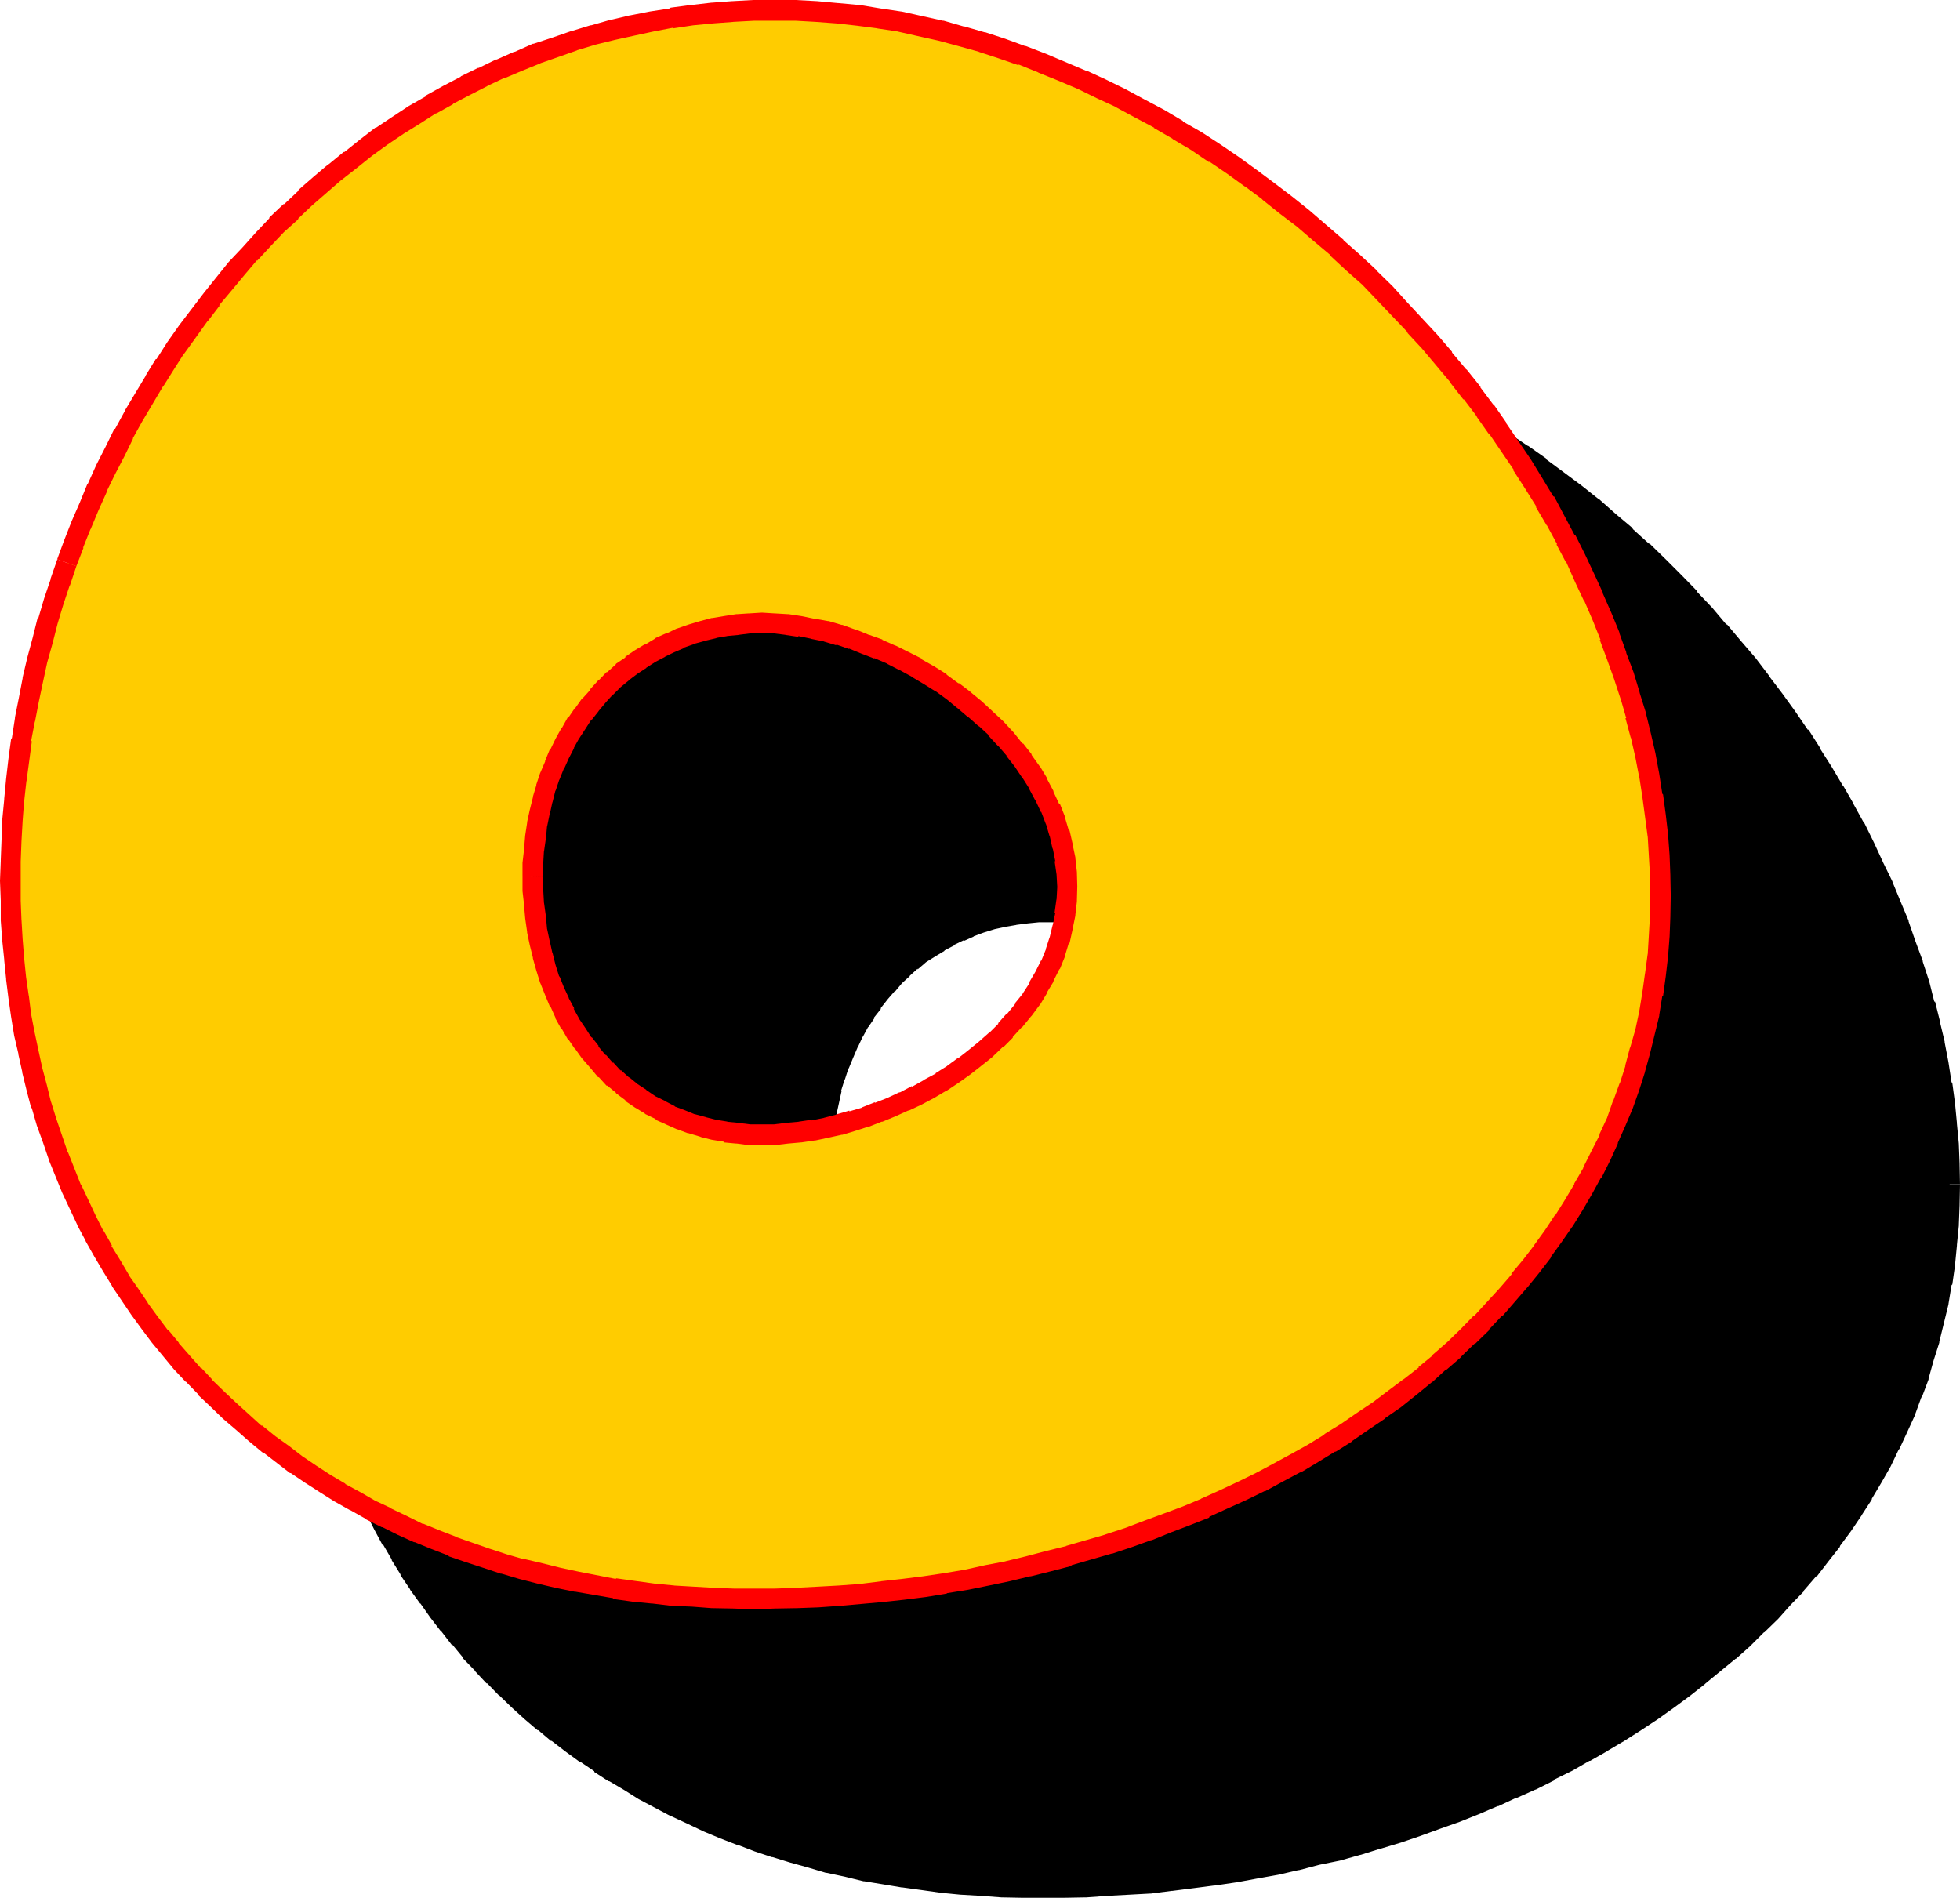
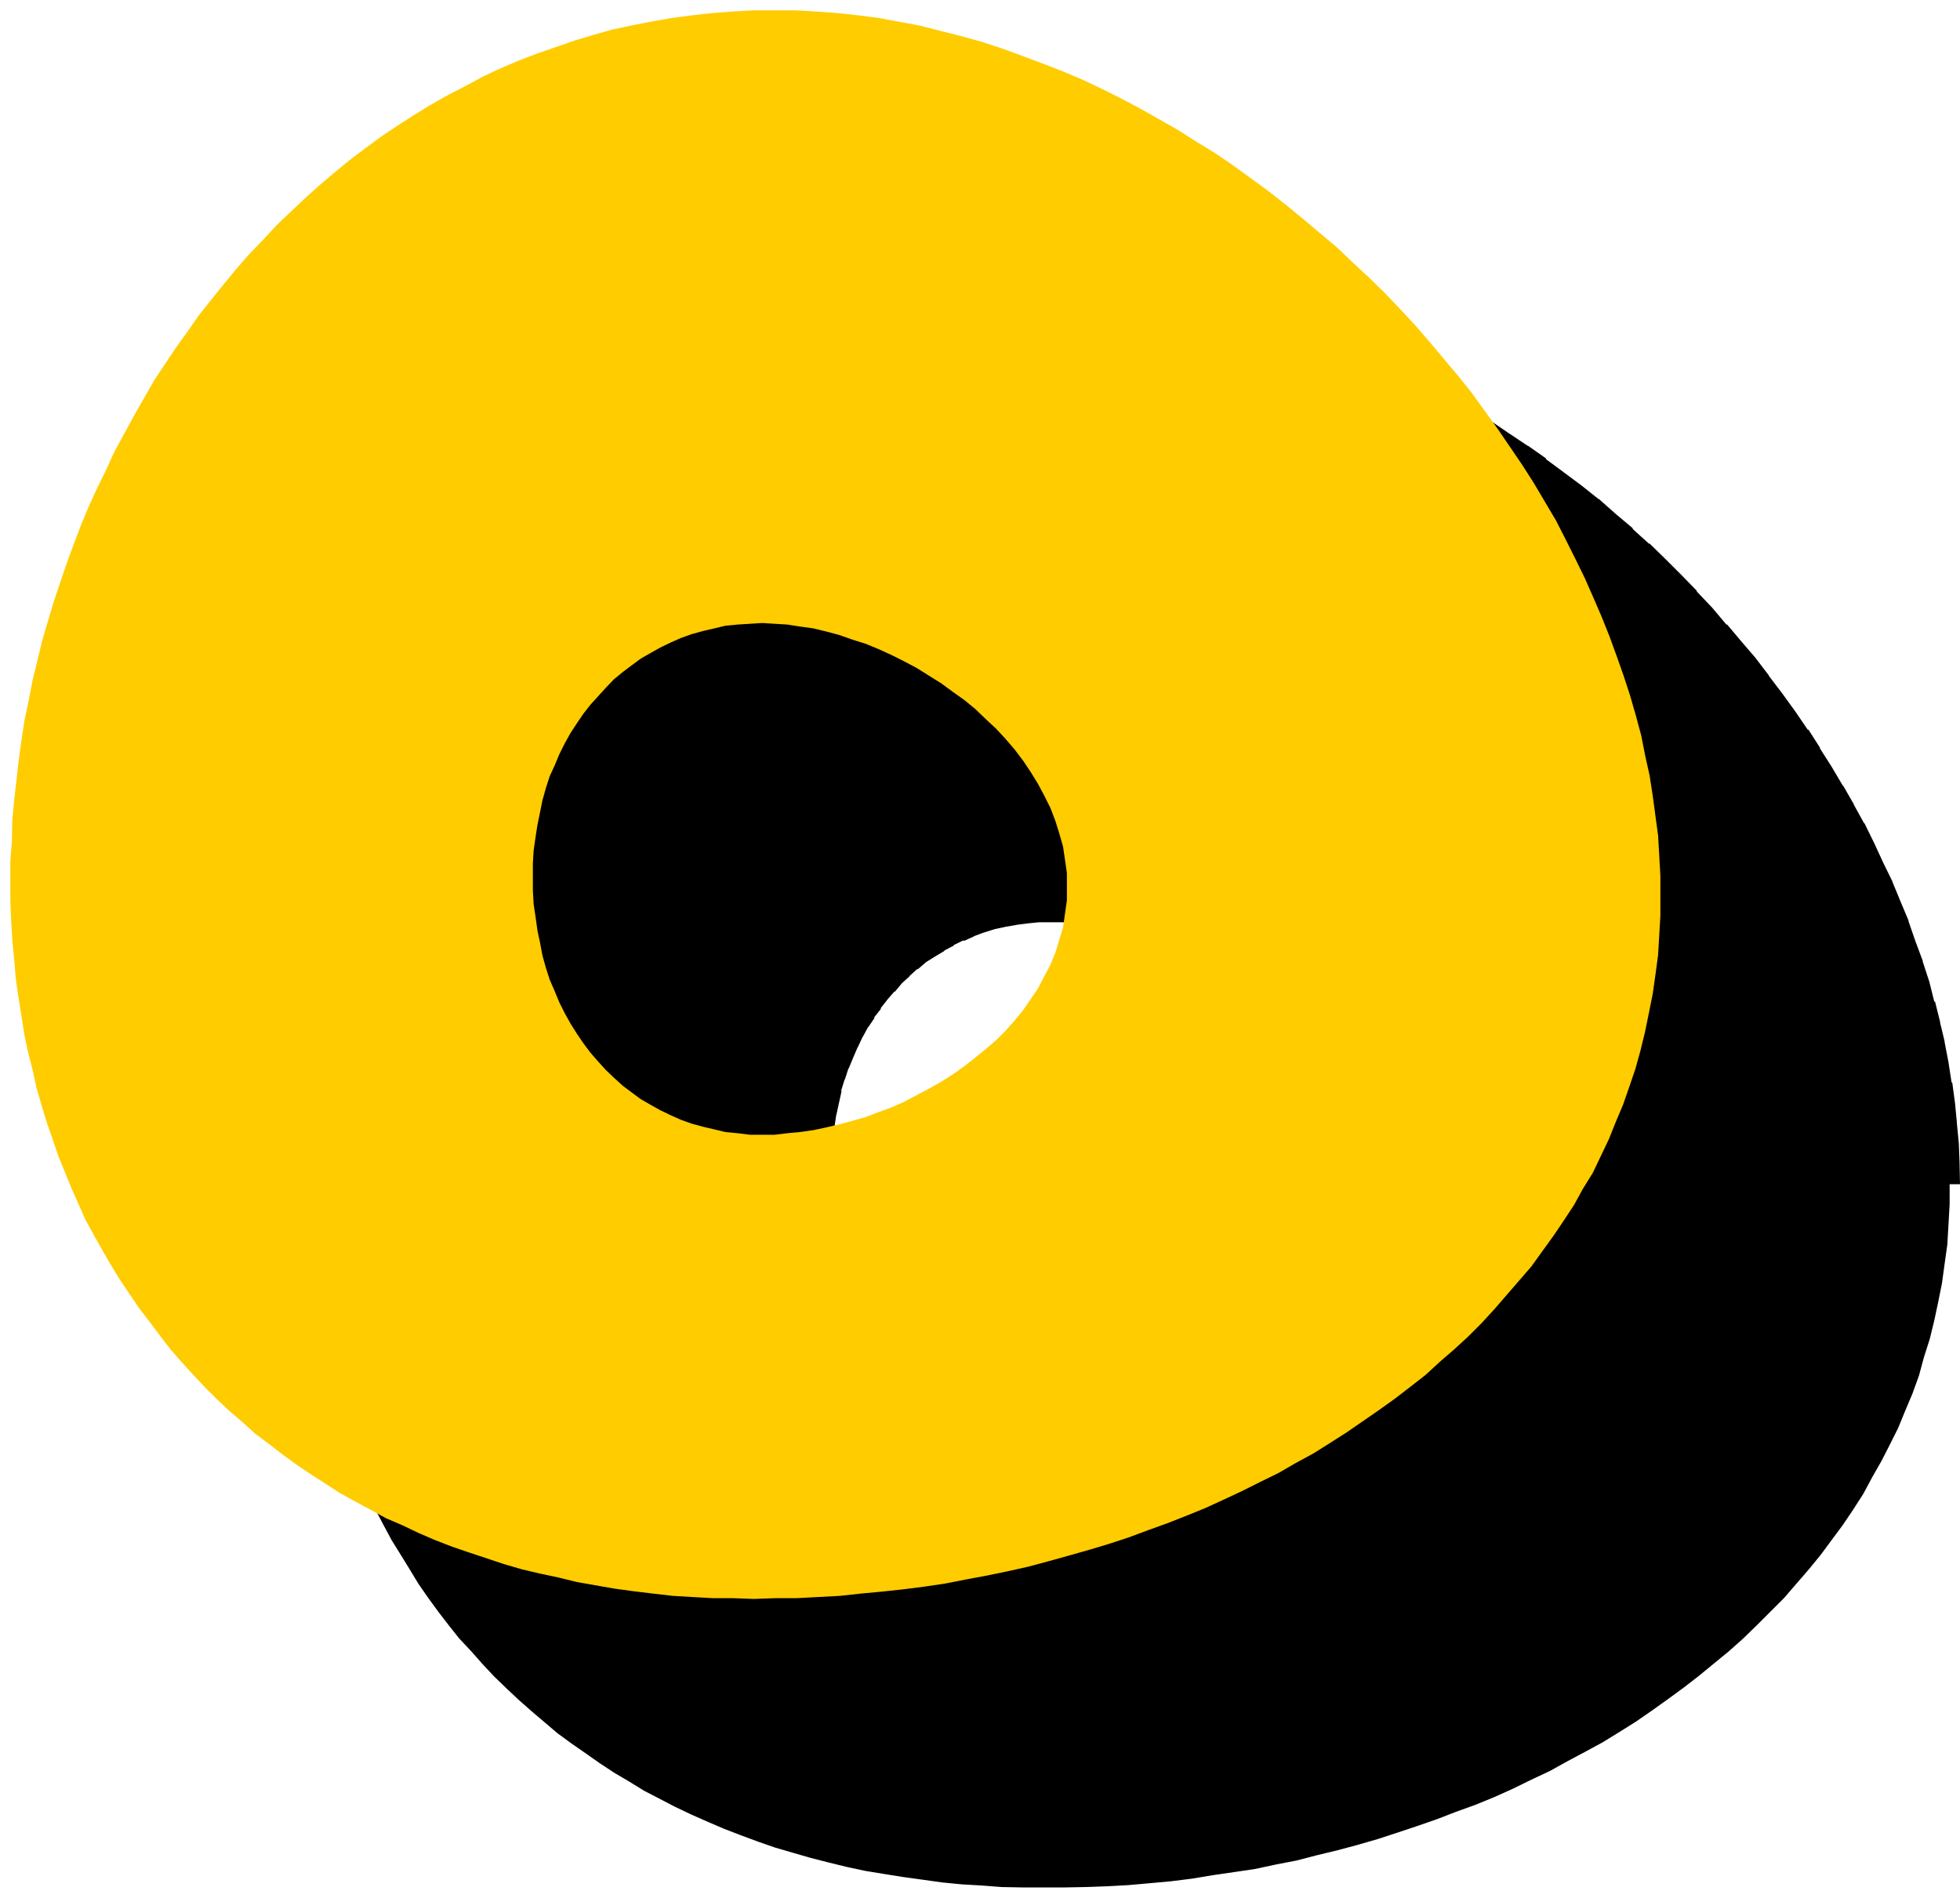
<svg xmlns="http://www.w3.org/2000/svg" xmlns:ns1="http://sodipodi.sourceforge.net/DTD/sodipodi-0.dtd" xmlns:ns2="http://www.inkscape.org/namespaces/inkscape" version="1.0" width="129.769mm" height="125.654mm" id="svg9" ns1:docname="Loony Normal O 1.wmf">
  <ns1:namedview id="namedview9" pagecolor="#ffffff" bordercolor="#000000" borderopacity="0.25" ns2:showpageshadow="2" ns2:pageopacity="0.0" ns2:pagecheckerboard="0" ns2:deskcolor="#d1d1d1" ns2:document-units="mm" />
  <defs id="defs1">
    <pattern id="WMFhbasepattern" patternUnits="userSpaceOnUse" width="6" height="6" x="0" y="0" />
  </defs>
  <path style="fill:#000000;fill-opacity:1;fill-rule:evenodd;stroke:none" d="m 487.872,296.352 v 4.992 l -0.288,5.088 -0.288,4.992 -0.672,4.8 -0.672,4.896 -0.96,4.8 -0.96,4.512 -1.152,4.704 -1.44,4.512 -1.248,4.608 -1.632,4.512 -1.824,4.32 -1.728,4.224 -2.112,4.224 -2.112,4.128 -2.304,4.032 -2.208,4.128 -2.592,4.032 -2.592,3.84 -2.784,3.744 -2.688,3.648 -3.072,3.744 -3.072,3.552 -3.072,3.552 -3.456,3.456 -3.36,3.36 -3.36,3.264 -3.552,3.168 -3.744,3.072 -3.744,3.072 -3.84,2.976 -3.936,2.88 -4.032,2.88 -4.032,2.784 -4.128,2.592 -4.224,2.592 -4.416,2.4 -4.512,2.4 -4.32,2.4 -4.512,2.112 -4.704,2.304 -4.704,2.112 -4.704,1.92 -4.8,1.728 -4.704,1.824 -4.992,1.728 -4.896,1.632 -4.992,1.632 -4.992,1.44 -4.992,1.344 -5.184,1.248 -5.184,1.344 -4.992,0.96 -5.376,1.152 -5.184,0.768 -5.28,0.768 -5.184,0.864 -5.376,0.672 -5.28,0.48 -5.376,0.48 -5.28,0.288 -5.376,0.192 -5.28,0.096 h -5.568 -4.992 l -5.184,-0.096 -4.992,-0.384 -4.992,-0.288 -4.896,-0.48 -4.8,-0.672 -4.896,-0.672 -4.8,-0.768 -4.704,-0.768 -4.512,-0.96 -4.704,-1.152 -4.512,-1.152 -4.32,-1.248 -4.608,-1.344 -4.128,-1.44 -4.416,-1.632 -4.224,-1.632 -4.032,-1.728 -4.128,-1.824 -4.032,-1.92 -7.776,-4.032 -3.744,-2.304 -3.744,-2.208 -3.648,-2.4 -3.552,-2.496 -3.456,-2.4 -3.552,-2.592 -3.264,-2.784 -3.168,-2.688 -3.264,-2.88 -3.168,-2.976 -2.976,-2.88 -2.88,-3.072 -2.88,-3.264 -2.976,-3.168 -2.592,-3.264 -2.592,-3.36 -2.592,-3.552 -2.4,-3.456 -2.208,-3.648 -2.304,-3.744 -2.208,-3.552 -2.112,-3.936 -2.016,-3.84 -1.92,-3.84 -1.728,-4.128 -1.632,-4.032 -1.632,-4.128 -1.632,-4.224 -1.248,-4.224 -1.44,-4.32 -1.152,-4.416 -1.152,-4.32 -0.96,-4.512 -0.96,-4.608 -0.864,-4.512 -0.576,-4.608 -0.672,-4.704 -0.48,-4.896 -0.288,-4.704 -0.384,-4.8 -0.096,-4.992 v -4.992 -5.088 l 0.096,-4.992 0.384,-5.184 0.288,-4.992 0.48,-4.992 0.672,-4.992 0.768,-4.992 0.864,-5.088 0.96,-4.992 0.96,-4.992 2.4,-9.888 1.44,-4.8 1.344,-4.896 1.536,-4.8 1.824,-4.896 1.632,-4.608 1.92,-4.896 1.92,-4.512 2.112,-4.704 2.112,-4.704 2.304,-4.32 2.208,-4.512 2.4,-4.512 2.592,-4.416 2.592,-4.32 2.784,-4.224 2.688,-4.032 2.976,-4.224 2.88,-4.032 3.072,-3.84 3.072,-3.936 3.264,-3.84 3.168,-3.744 3.456,-3.552 3.36,-3.552 3.552,-3.552 3.552,-3.36 3.744,-3.264 3.744,-3.264 3.84,-3.072 3.84,-2.88 4.032,-2.88 4.128,-2.784 4.032,-2.592 4.128,-2.592 4.224,-2.4 4.416,-2.304 4.32,-2.208 4.512,-2.112 4.512,-1.92 4.512,-1.824 4.704,-1.632 4.704,-1.536 4.704,-1.536 4.8,-1.248 4.896,-1.152 4.992,-0.96 4.896,-0.768 5.088,-0.672 5.088,-0.672 5.088,-0.288 5.184,-0.384 h 5.376 5.184 l 5.28,0.384 5.184,0.48 5.184,0.48 5.184,0.672 5.184,0.96 5.184,0.96 5.184,1.248 5.088,1.344 5.088,1.44 5.088,1.632 5.088,1.728 4.992,1.92 4.992,2.016 4.8,2.112 4.896,2.4 4.8,2.208 4.896,2.592 4.8,2.592 4.704,2.784 4.704,2.88 4.512,3.072 4.704,2.88 4.32,3.264 4.608,3.264 4.32,3.36 4.416,3.552 4.128,3.552 4.032,3.552 4.224,3.936 3.936,3.648 4.032,4.032 3.84,3.936 3.744,4.032 3.648,4.224 3.552,4.128 3.456,4.224 3.36,4.416 3.456,4.32 3.168,4.512 3.072,4.512 3.072,4.512 2.784,4.704 2.88,4.512 2.592,4.704 2.592,4.896 2.4,4.704 2.4,4.8 2.112,4.896 2.112,4.8 1.92,4.896 1.824,4.992 1.728,4.992 1.632,4.8 1.344,5.088 1.44,4.992 0.96,4.992 1.152,4.992 0.768,4.992 0.672,5.088 0.672,4.992 0.288,4.992 0.288,4.992 z m -282.24,-4.704 0.096,3.456 0.192,3.36 0.288,3.36 0.48,3.264 0.672,3.264 0.672,3.072 0.96,3.072 0.96,2.88 1.152,2.88 1.248,2.976 1.344,2.592 1.44,2.592 1.44,2.496 1.824,2.496 1.536,2.208 2.016,2.304 1.92,2.112 2.112,1.92 2.112,1.92 2.208,1.824 2.304,1.536 2.4,1.536 2.592,1.44 2.4,1.152 2.784,1.056 2.592,0.96 2.88,0.864 2.784,0.672 2.88,0.576 2.88,0.384 3.072,0.288 h 3.072 3.072 l 3.264,-0.288 3.264,-0.384 3.168,-0.48 3.264,-0.576 3.36,-0.864 3.264,-0.768 3.264,-0.96 3.168,-1.152 3.264,-1.344 3.264,-1.44 3.168,-1.632 3.072,-1.44 3.072,-1.92 2.88,-1.728 2.784,-2.016 2.784,-2.112 2.688,-2.208 2.496,-2.304 2.4,-2.4 2.208,-2.4 2.112,-2.784 2.112,-2.592 1.824,-2.88 1.632,-2.784 1.44,-3.072 1.248,-3.072 0.96,-3.072 0.864,-3.168 0.576,-3.264 0.384,-3.36 0.096,-3.552 -0.096,-3.264 -0.384,-3.36 -0.576,-3.456 -0.864,-3.168 -0.96,-3.264 -1.248,-3.072 -1.44,-3.264 -1.632,-2.88 -1.824,-2.88 -2.112,-2.976 -2.112,-2.688 -2.208,-2.592 -2.4,-2.784 -2.496,-2.4 -2.688,-2.4 -2.784,-2.304 -2.784,-2.112 -2.88,-2.112 -3.072,-1.92 -3.072,-1.728 -3.168,-1.824 -3.264,-1.632 -3.264,-1.44 -3.168,-1.248 -3.264,-1.152 -3.264,-1.152 -3.36,-0.768 -3.264,-0.864 -3.168,-0.48 -3.264,-0.48 -3.264,-0.096 -3.072,-0.192 -3.072,0.192 -3.072,0.096 -2.88,0.48 -2.88,0.48 -2.784,0.672 -2.88,0.768 -2.592,1.056 -2.784,1.056 -2.4,1.344 -2.592,1.248 -2.4,1.632 -2.304,1.44 -2.208,1.824 -2.112,1.92 -2.112,1.92 -1.92,2.112 -2.016,2.112 -1.536,2.4 -1.824,2.304 -1.44,2.592 -1.44,2.4 -1.344,2.784 -1.248,2.688 -1.152,2.784 -0.96,2.88 -0.96,3.072 -0.672,3.072 -0.672,3.072 -0.48,3.264 -0.288,3.168 -0.192,3.264 z" id="path1" />
  <path style="fill:#000000;fill-opacity:1;fill-rule:evenodd;stroke:none" d="m 203.136,291.648 v 3.552 l 0.192,3.456 v 0.096 l 0.48,3.456 0.288,3.264 0.192,0.096 0.672,3.264 0.672,3.264 v 0.096 l 0.96,3.072 0.96,2.88 v 0.192 l 1.152,2.88 1.248,2.976 v 0.096 l 1.44,2.592 v 0.192 l 1.44,2.592 v 0.192 l 1.632,2.4 v 0.192 l 1.824,2.4 v 0.192 l 1.728,2.208 0.192,0.192 1.728,2.112 v 0.096 l 2.016,2.112 h 0.096 l 2.112,2.112 2.304,1.824 v 0.096 l 2.208,1.824 0.192,0.192 2.304,1.536 h 0.096 l 2.496,1.536 v 0.096 l 2.496,1.44 h 0.192 l 2.592,1.152 0.192,0.192 2.592,1.152 2.688,0.96 h 0.192 l 2.784,0.768 0.096,0.192 2.976,0.672 2.88,0.48 0.192,0.096 2.88,0.384 h 0.192 l 3.072,0.288 h 0.096 3.072 3.264 0.192 l 3.072,-0.288 h 0.096 l 3.264,-0.384 3.264,-0.48 h 0.096 l 3.264,-0.576 h 0.192 l 3.168,-0.864 h 0.192 l 3.264,-0.96 h 0.096 l 3.264,-0.96 3.264,-1.152 0.096,-0.192 3.264,-1.248 h 0.192 l 3.168,-1.344 v -0.096 l 3.264,-1.44 v -0.192 l 3.072,-1.632 3.072,-1.728 h 0.192 l 2.88,-2.016 h 0.192 l 2.688,-1.92 0.192,-0.096 2.784,-2.112 2.688,-2.112 v -0.192 l 2.592,-2.304 v -0.096 l 2.4,-2.4 h 0.192 l 2.304,-2.592 0.096,-0.192 2.112,-2.592 1.92,-2.784 0.192,-0.096 1.824,-2.784 0.096,-0.192 1.44,-2.88 H 336 l 1.44,-2.88 v -0.384 l 1.344,-3.072 0.096,-0.096 1.056,-3.072 v -0.192 l 0.96,-3.264 V 304.8 l 0.48,-3.264 v -0.192 l 0.48,-3.36 v -0.288 l 0.096,-3.456 v -0.096 l -0.096,-3.456 v -0.096 l -0.48,-3.456 v -0.096 l -0.48,-3.456 v -0.096 l -0.96,-3.264 v -0.192 l -1.056,-3.168 -0.096,-0.192 -1.344,-3.072 v -0.192 l -1.44,-3.072 -0.192,-0.096 -1.44,-3.072 h -0.096 l -1.824,-2.976 v -0.096 l -2.112,-2.976 -2.112,-2.688 -0.096,-0.192 -2.304,-2.784 -2.4,-2.592 -0.192,-0.096 -2.4,-2.496 -0.192,-0.096 -2.688,-2.304 v -0.096 l -2.784,-2.304 -2.88,-2.304 -2.976,-2.016 h -0.096 l -3.072,-2.112 h -0.192 l -3.072,-1.824 -3.072,-1.728 h -0.192 l -3.072,-1.632 h -0.096 l -3.264,-1.44 -0.192,-0.192 -3.168,-1.152 -3.456,-1.248 -3.168,-1.152 h -0.192 l -3.36,-0.96 h -0.192 l -3.264,-0.672 -3.168,-0.48 -0.192,-0.192 -3.072,-0.48 h -0.288 l -3.072,-0.096 h -0.192 l -3.264,-0.192 -3.072,0.192 h -0.096 l -3.072,0.096 h -0.192 l -2.88,0.48 h -0.192 l -2.88,0.48 h -0.192 l -2.784,0.864 h -0.096 l -2.784,0.768 h -0.192 l -2.592,0.96 h -0.288 l -2.592,1.344 -2.592,1.248 h -0.192 l -2.496,1.44 -2.496,1.536 h -0.096 l -2.304,1.536 v 0.192 l -2.304,1.632 -0.096,0.192 -2.304,1.92 -2.112,1.92 -0.096,0.192 -2.016,2.112 v 0.096 l -1.728,2.112 -0.192,0.192 -1.728,2.208 -1.824,2.496 -1.632,2.592 v 0.096 l -1.44,2.592 -1.44,2.784 v 0.192 l -1.248,2.688 -1.152,2.784 v 0.096 l -0.96,2.976 v 0.096 l -0.96,2.976 v 0.096 l -0.672,3.072 v 0.192 l -0.672,3.072 -0.192,0.192 -0.288,3.072 v 0.096 l -0.48,3.264 v 0.192 l -0.192,3.168 v 0.192 l 5.184,0.192 0.192,-3.264 v 0.192 l 0.288,-3.264 0.48,-3.264 v 0.192 l 0.672,-3.072 0.672,-3.072 -0.192,0.192 0.96,-3.072 v 0.192 l 0.96,-2.976 v 0.192 l 1.152,-2.784 1.152,-2.688 v 0.096 l 1.248,-2.688 v 0.096 l 1.344,-2.496 v 0.096 l 1.632,-2.4 h -0.192 l 1.824,-2.304 h -0.192 l 1.728,-2.208 -0.096,0.096 1.92,-2.208 v 0.192 l 1.92,-2.304 -0.192,0.192 2.112,-1.92 h -0.096 l 2.016,-1.824 v 0.192 l 2.112,-1.824 2.304,-1.44 2.4,-1.44 h -0.192 l 2.592,-1.344 h -0.288 l 2.592,-1.248 v 0.192 l 2.592,-1.152 h -0.192 l 2.592,-0.96 2.784,-0.864 2.688,-0.576 h -0.096 l 2.88,-0.48 h -0.192 l 2.976,-0.384 2.88,-0.288 h -0.192 3.072 3.072 -0.096 l 3.168,0.288 h -0.096 l 3.168,0.48 -0.192,-0.096 3.264,0.576 3.264,0.672 h -0.192 l 3.36,0.96 -0.096,-0.192 3.168,1.152 -0.096,-0.096 3.36,1.248 h -0.192 l 3.264,1.248 v -0.096 l 3.264,1.44 h -0.192 l 3.264,1.632 3.072,1.728 3.072,1.824 -0.192,-0.192 3.072,2.112 -0.192,-0.192 3.072,2.112 -0.096,-0.096 2.88,2.208 -0.192,-0.192 2.784,2.496 v -0.192 l 2.592,2.4 v -0.096 l 2.4,2.4 2.4,2.592 h -0.096 l 2.4,2.688 -0.192,-0.096 2.112,2.688 -0.192,-0.096 2.112,2.88 -0.096,-0.192 1.728,2.88 v -0.096 l 1.632,3.072 -0.192,-0.192 1.632,3.072 h -0.192 l 1.344,3.072 V 278.4 l 0.96,3.264 v -0.192 l 0.768,3.264 v -0.192 l 0.48,3.264 0.384,3.36 v -0.288 l 0.096,3.36 v -0.096 l -0.096,3.36 v -0.192 l -0.384,3.456 v -0.192 l -0.48,3.264 v -0.192 l -0.768,3.264 v -0.192 l -0.96,3.264 v -0.192 l -1.344,3.072 0.192,-0.288 -1.632,3.072 0.192,-0.192 -1.632,2.88 v -0.192 l -1.728,2.976 0.096,-0.384 -1.92,2.784 -2.112,2.592 0.192,-0.192 -2.304,2.496 -2.4,2.4 -2.4,2.208 0.096,-0.096 -2.688,2.112 h 0.192 l -2.784,2.016 -2.784,2.016 -2.88,1.728 h 0.192 l -3.072,1.824 -3.072,1.632 v -0.192 l -3.072,1.632 0.096,-0.192 -3.168,1.44 h 0.096 l -3.36,1.344 0.192,-0.192 -3.264,1.248 -3.264,0.96 h 0.192 l -3.36,0.864 h 0.096 l -3.168,0.768 -3.264,0.672 0.192,-0.192 -3.264,0.672 -3.072,0.288 -3.168,0.192 h 0.096 -3.072 -3.072 0.192 l -2.88,-0.192 -2.976,-0.48 0.192,0.192 -2.88,-0.672 h 0.096 l -2.88,-0.576 h 0.192 l -2.784,-0.864 0.192,0.192 -2.784,-1.152 h 0.192 l -2.784,-0.96 h 0.192 l -2.592,-1.152 h 0.288 l -2.592,-1.44 0.192,0.192 -2.4,-1.632 v 0.192 l -2.304,-1.632 h 0.192 l -2.304,-1.824 v 0.192 l -2.016,-1.92 0.096,0.096 -2.112,-2.016 0.192,0.096 -1.92,-2.112 v 0.192 l -1.92,-2.304 0.096,0.192 -1.728,-2.208 h 0.192 l -1.824,-2.496 0.192,0.192 -1.632,-2.592 v 0.192 l -1.344,-2.592 -1.248,-2.784 v 0.192 l -1.152,-2.784 -1.152,-2.88 v 0.288 l -0.96,-3.072 v 0.192 l -0.96,-3.072 0.192,0.192 -0.672,-3.264 v 0.192 l -0.672,-3.264 v 0.192 l -0.48,-3.264 -0.288,-3.36 v 0.288 l -0.192,-3.36 -0.096,-3.456 z" id="path2" />
-   <path style="fill:#000000;fill-opacity:1;fill-rule:evenodd;stroke:none" d="m 203.136,288.288 v 3.36 h 5.088 l 0.096,-3.168 z" id="path3" />
-   <path style="fill:#000000;fill-opacity:1;fill-rule:evenodd;stroke:none" d="m 485.28,296.352 v 4.992 -0.096 l -0.288,5.184 v -0.192 l -0.288,4.992 v -0.192 l -0.672,4.896 -0.672,4.8 v -0.096 l -0.768,4.8 v -0.096 l -1.152,4.608 v -0.096 l -1.152,4.608 h 0.192 l -1.44,4.608 -1.344,4.512 v -0.192 l -1.536,4.416 -1.632,4.32 v -0.192 l -1.92,4.416 -2.016,4.224 0.192,-0.192 -2.304,4.224 -2.208,4.032 h 0.192 l -2.496,3.84 -2.4,4.032 v -0.192 l -2.592,3.936 -2.784,3.744 -2.688,3.648 v -0.096 l -2.88,3.648 -2.976,3.552 v -0.096 l -3.168,3.552 -3.264,3.36 -3.36,3.36 0.096,-0.096 -3.552,3.36 V 408 l -3.552,3.264 h 0.192 l -3.744,3.072 -3.744,3.072 -3.648,2.88 -4.032,2.976 0.096,-0.192 -4.032,2.88 -4.032,2.784 v -0.192 l -4.224,2.784 -4.128,2.592 0.096,-0.192 -4.32,2.592 -4.416,2.304 -4.512,2.4 0.192,-0.192 -4.512,2.304 -4.704,2.112 h 0.192 l -4.704,2.112 -4.704,1.92 h 0.192 l -4.896,1.92 -4.8,1.728 0.096,-0.096 -4.992,1.728 -4.8,1.632 -4.992,1.632 h 0.096 l -4.992,1.44 v -0.192 l -4.992,1.536 -5.184,1.248 h 0.192 l -5.184,1.152 -4.992,1.152 -5.376,0.96 h 0.192 l -5.376,0.96 v -0.192 l -5.184,0.768 -5.088,0.864 -5.376,0.672 -5.376,0.48 h 0.192 l -5.28,0.48 -5.376,0.288 -5.376,0.192 -5.28,0.096 h 0.192 -5.568 -4.992 l -4.992,-0.096 -4.992,-0.384 -4.992,-0.288 h 0.096 l -4.992,-0.48 h 0.192 l -4.896,-0.48 -4.8,-0.672 h 0.096 l -4.8,-0.768 -4.704,-0.864 h 0.192 l -4.704,-1.056 -4.512,-0.96 -4.512,-1.152 h 0.096 l -4.512,-1.344 -4.32,-1.248 h 0.192 l -4.416,-1.44 -4.32,-1.632 0.096,0.096 -4.128,-1.728 -4.128,-1.632 -4.032,-1.728 -4.032,-2.016 h 0.192 l -7.776,-4.032 -3.744,-2.208 -3.648,-2.112 h 0.096 l -3.648,-2.4 -3.552,-2.496 0.096,0.192 -3.552,-2.592 -3.36,-2.592 -3.264,-2.592 -3.168,-2.688 -3.264,-2.784 -3.072,-2.88 -2.88,-2.976 -2.976,-3.072 -2.688,-3.168 v 0.096 l -2.88,-3.168 h 0.096 l -2.688,-3.264 -2.592,-3.36 v 0.096 l -2.496,-3.552 -2.4,-3.552 0.192,0.192 -2.4,-3.744 v 0.192 l -2.304,-3.744 v 0.192 l -2.112,-3.744 -2.112,-3.84 v 0.192 l -1.92,-3.936 -1.92,-3.84 -1.824,-3.936 h 0.192 l -1.824,-4.032 -1.536,-4.128 0.096,0.096 -1.632,-4.224 v 0.192 l -1.248,-4.32 -1.44,-4.224 h 0.192 l -1.344,-4.416 -0.96,-4.32 -1.152,-4.32 -0.96,-4.608 -0.672,-4.512 -0.576,-4.704 v 0.192 l -0.672,-4.704 -0.48,-4.608 -0.288,-4.704 -0.384,-4.992 v 0.096 l -0.192,-4.8 -0.096,-4.992 0.096,-5.088 v 0.192 l 0.192,-4.992 0.384,-5.184 v 0.192 l 0.288,-5.184 v 0.096 l 0.48,-5.088 v 0.096 l 0.672,-4.992 0.576,-4.992 0.864,-4.992 v 0.096 l 0.96,-4.992 0.96,-4.992 v 0.192 l 2.4,-9.888 1.44,-4.8 1.344,-4.896 1.632,-4.8 v 0.096 l 1.728,-4.8 -6.624,3.072 v 0.096 l -1.632,4.896 -1.248,4.8 -1.44,5.088 -2.4,9.792 v 0.192 l -1.152,4.992 -0.96,4.896 v 0.096 l -0.864,5.088 v 0.096 l -0.768,4.992 -0.672,5.088 -0.48,5.088 -0.288,5.088 v 0.096 l -0.384,4.992 -0.096,5.088 v 0.096 5.088 4.992 0.096 l 0.096,4.896 v 0.192 l 0.384,4.8 0.288,4.896 0.48,4.608 v 0.192 l 0.672,4.704 0.672,4.704 h 0.096 l 0.864,4.704 L 76.8,336 v 0.096 l 1.152,4.416 v 0.096 l 0.96,4.416 v 0.192 l 1.248,4.32 1.536,4.416 1.248,4.128 v 0.192 l 1.44,4.032 0.192,0.192 1.632,4.128 1.536,4.128 h 0.192 l 1.824,4.032 1.92,4.032 1.92,3.84 2.112,3.936 h 0.192 l 2.112,3.648 v 0.192 l 2.208,3.552 v 0.192 l 2.4,3.552 v 0.096 l 2.496,3.456 h 0.096 l 2.496,3.552 2.592,3.36 h 0.096 l 2.592,3.36 h 0.192 l 2.688,3.264 v 0.192 l 2.976,3.072 v 0.096 l 2.88,3.072 h 0.192 l 2.88,2.976 0.192,0.096 3.072,2.976 3.168,2.88 3.264,2.784 h 0.192 l 3.168,2.688 h 0.192 l 3.36,2.592 3.552,2.592 h 0.192 l 3.552,2.4 v 0.192 l 3.552,2.304 h 0.192 l 3.744,2.208 3.648,2.304 0.192,0.096 7.776,4.128 h 0.096 l 4.128,1.92 4.032,1.92 4.128,1.728 4.224,1.632 h 0.192 l 4.224,1.632 4.32,1.44 h 0.192 l 4.32,1.344 4.512,1.248 4.512,1.344 h 0.192 l 4.512,0.96 4.704,1.152 h 0.192 l 4.704,0.768 4.608,0.768 h 0.192 l 4.896,0.672 4.8,0.672 4.896,0.48 h 0.096 l 4.992,0.288 5.088,0.384 h 0.096 l 4.992,0.096 h 0.192 4.992 5.568 l 5.28,-0.096 h 0.192 l 5.28,-0.384 5.376,-0.288 5.28,-0.288 H 288 l 5.184,-0.672 h 0.192 l 5.28,-0.672 5.184,-0.672 h 0.192 l 5.184,-0.768 h 0.096 l 5.184,-0.96 5.376,-0.96 4.992,-1.152 h 0.192 l 5.088,-1.344 5.184,-1.056 5.088,-1.44 h 0.096 l 4.896,-1.536 h 0.096 l 5.088,-1.536 4.8,-1.632 4.992,-1.824 4.896,-1.728 4.8,-1.92 4.704,-2.016 h 0.192 l 4.512,-2.112 h 0.192 l 4.512,-2.016 h 0.096 l 4.608,-2.304 v -0.192 l 4.512,-2.208 4.32,-2.496 h 0.192 l 4.224,-2.4 0.096,-0.096 4.224,-2.496 4.224,-2.688 4.224,-2.784 4.032,-2.88 4.032,-2.976 3.648,-2.88 0.192,-0.192 3.744,-3.072 3.744,-3.072 h 0.096 l 3.552,-3.168 3.456,-3.456 h 0.096 l 3.456,-3.36 3.168,-3.552 3.264,-3.36 v -0.192 l 3.072,-3.552 h 0.192 l 2.88,-3.744 2.88,-3.648 v -0.192 l 2.784,-3.744 2.592,-3.84 0.096,-0.192 2.496,-3.84 v -0.192 l 2.4,-4.032 2.304,-4.032 2.016,-4.224 0.192,-0.192 1.92,-4.128 2.016,-4.416 v -0.096 l 1.536,-4.224 0.192,-0.192 1.632,-4.32 v -0.192 l 1.248,-4.512 1.44,-4.512 v -0.192 l 1.152,-4.704 1.152,-4.704 v -0.096 l 0.768,-4.704 0.192,-0.192 0.672,-4.704 v -0.096 l 0.48,-4.896 v -0.192 l 0.48,-4.8 v -0.192 l 0.192,-4.992 v -0.192 l 0.096,-4.992 z" id="path4" />
  <path style="fill:#000000;fill-opacity:1;fill-rule:evenodd;stroke:none" d="m 91.488,213.984 1.632,-4.704 v 0.192 l 1.92,-4.896 1.92,-4.704 v 0.192 l 2.016,-4.704 2.112,-4.512 2.208,-4.32 2.304,-4.608 2.4,-4.32 2.4,-4.32 v 0.096 l 2.784,-4.32 2.592,-4.224 2.688,-4.224 v 0.192 l 2.976,-4.224 h -0.192 l 2.88,-4.032 v 0.192 l 3.072,-4.032 3.072,-3.744 3.264,-3.84 3.264,-3.552 h -0.192 l 3.36,-3.744 v 0.096 l 3.552,-3.552 h -0.096 l 3.552,-3.36 3.552,-3.36 h -0.192 l 3.744,-3.264 3.84,-3.072 h -0.192 l 3.936,-3.072 3.84,-3.072 3.936,-2.688 4.032,-2.784 h -0.192 l 4.224,-2.592 h -0.192 l 4.224,-2.592 v 0.192 L 185.76,98.208 190.08,96 h -0.192 l 4.416,-2.304 4.32,-1.92 4.512,-1.92 4.608,-1.824 h -0.192 l 4.704,-1.536 4.608,-1.632 h -0.096 l 4.704,-1.44 v 0.096 l 4.8,-1.248 4.896,-1.152 h -0.192 l 4.992,-0.96 h -0.192 l 5.088,-0.96 -0.192,0.192 5.184,-0.864 h -0.192 l 5.184,-0.48 4.992,-0.288 5.184,-0.384 h -0.192 5.376 5.184 -0.192 l 5.376,0.384 h -0.192 l 5.184,0.288 5.184,0.672 5.184,0.672 h -0.192 l 5.184,0.768 5.184,1.152 5.088,1.152 h -0.096 l 5.184,1.248 h -0.192 l 5.184,1.44 4.992,1.632 h -0.192 l 5.184,1.728 -0.096,-0.096 4.992,1.92 4.992,2.112 h -0.192 l 4.992,2.112 4.896,2.208 h -0.192 l 4.896,2.304 4.8,2.592 4.704,2.592 4.704,2.688 4.704,2.784 h -0.192 l 4.704,3.072 4.512,3.072 4.32,3.072 4.416,3.264 4.512,3.36 h -0.192 l 4.416,3.36 h -0.192 l 4.224,3.552 4.224,3.552 4.032,3.744 3.84,3.936 4.032,3.84 3.744,3.84 3.84,4.032 h -0.096 l 3.648,4.032 h -0.096 l 3.552,4.224 3.552,4.224 3.36,4.32 3.264,4.416 v -0.192 l 3.168,4.512 3.072,4.512 v -0.096 l 2.976,4.704 v -0.192 l 2.88,4.704 2.784,4.704 v -0.192 l 2.688,4.704 2.4,4.704 2.496,4.608 2.208,4.896 2.304,4.8 v -0.096 l 1.92,4.8 2.112,4.896 -0.192,-0.192 1.824,4.992 1.728,4.992 v -0.096 l 1.44,4.992 1.536,4.992 v -0.192 l 1.248,5.088 1.152,4.8 0.96,4.992 0.768,4.992 v -0.096 l 0.672,4.992 0.672,4.992 v -0.192 l 0.288,5.088 0.288,4.992 v -0.192 4.992 h 5.184 l -0.096,-4.992 v -0.192 l -0.192,-4.992 -0.48,-4.992 v -0.192 l -0.48,-4.992 -0.672,-4.992 -0.192,-0.192 -0.768,-4.992 -0.96,-4.992 v -0.192 l -1.152,-4.8 v -0.192 l -1.248,-4.992 h -0.192 l -1.248,-4.992 -1.632,-4.992 v -0.192 l -1.824,-4.896 -1.728,-4.992 V 230.4 l -2.016,-4.8 -2.016,-4.896 v -0.096 l -2.304,-4.704 -2.304,-4.992 -2.4,-4.896 h -0.096 l -2.592,-4.704 v -0.096 l -2.592,-4.512 -0.192,-0.192 -2.784,-4.704 -2.88,-4.512 v -0.192 l -2.88,-4.512 h -0.192 l -3.072,-4.512 -3.264,-4.512 -3.36,-4.416 v -0.096 l -3.36,-4.416 -3.552,-4.128 -3.552,-4.224 H 432 l -3.552,-4.224 -3.84,-4.032 v -0.192 l -3.936,-4.032 -3.84,-3.84 -4.032,-3.936 h -0.192 l -4.032,-3.648 v -0.192 l -4.224,-3.552 -4.224,-3.744 h -0.096 l -4.224,-3.36 -4.512,-3.36 -4.416,-3.264 v -0.192 l -4.512,-3.168 h -0.096 l -4.608,-3.072 -4.512,-3.072 h -0.096 l -4.704,-2.784 v -0.192 l -4.704,-2.688 h -0.192 l -4.704,-2.592 -4.8,-2.592 -4.896,-2.4 h -0.096 l -4.896,-2.304 -4.992,-2.112 h -0.192 l -4.8,-2.112 h -0.192 l -4.992,-1.92 -4.992,-1.824 h -0.192 l -4.992,-1.536 -5.184,-1.536 -5.184,-1.44 -5.184,-1.056 h -0.096 l -5.184,-1.056 -5.184,-0.96 h -0.192 l -5.184,-0.768 -5.28,-0.48 -5.184,-0.48 h -0.192 l -5.184,-0.384 h -0.096 -5.184 -5.376 l -5.28,0.384 -5.184,0.288 -5.184,0.672 -5.184,0.672 v 0.096 l -4.992,0.864 h -0.192 l -4.8,0.96 -4.896,1.152 h -0.096 l -4.896,1.248 -4.704,1.44 h -0.096 l -4.896,1.632 -4.512,1.632 h -0.192 l -4.512,1.92 h -0.096 l -4.608,1.92 -4.32,2.112 H 192 l -4.32,2.304 -4.416,2.208 h -0.096 l -4.224,2.496 v 0.096 l -4.224,2.496 h -0.192 l -4.032,2.688 -4.032,2.784 h -0.096 l -3.936,2.88 -3.84,3.072 H 158.4 l -3.744,3.072 h -0.096 l -3.744,3.264 -3.744,3.168 v 0.192 l -3.648,3.36 -3.552,3.456 v 0.096 l -3.648,3.552 -3.168,3.744 h -0.192 l -3.264,3.744 -3.168,3.84 -3.264,3.936 -3.072,4.032 -2.88,4.032 h -0.192 l -2.688,4.224 -2.784,4.128 h -0.192 l -2.592,4.224 -2.688,4.416 -2.496,4.32 -0.096,0.192 -2.4,4.32 -2.304,4.512 -2.304,4.512 v 0.192 l -2.208,4.512 -2.112,4.704 v 0.192 l -1.92,4.512 -1.824,4.8 H 88.32 l -1.632,4.704 v 0.192 l -1.824,4.704 z" id="path5" />
  <path style="fill:#ffcc00;fill-opacity:1;fill-rule:evenodd;stroke:none" d="m 415.488,223.968 v 5.184 l -0.288,4.992 -0.288,4.896 -0.672,4.992 -0.672,4.704 -0.96,4.8 -0.96,4.704 -1.152,4.704 -1.248,4.512 -1.536,4.512 -1.536,4.416 -1.824,4.32 -1.728,4.32 -2.016,4.224 -2.016,4.224 -2.496,4.032 -2.208,4.032 -2.592,3.936 -2.592,3.84 -2.784,3.84 -2.688,3.744 -3.072,3.552 -3.072,3.552 -3.072,3.552 -3.264,3.552 -3.36,3.36 -3.552,3.264 -3.552,3.072 -3.552,3.264 -3.936,3.072 -3.744,2.88 -4.032,2.88 -4.032,2.784 -4.032,2.784 -4.224,2.688 -4.128,2.592 -4.416,2.4 -4.32,2.496 -4.512,2.208 -4.608,2.304 -4.512,2.112 -4.608,2.112 -4.704,1.92 -4.896,1.92 -4.8,1.728 -4.896,1.824 -4.992,1.632 -4.8,1.44 -5.088,1.44 -5.184,1.44 -4.992,1.344 -5.184,1.152 -5.088,1.056 -5.184,0.96 -5.376,1.056 -5.184,0.768 -5.28,0.672 -5.376,0.576 -5.184,0.48 -5.28,0.576 -5.472,0.288 -5.376,0.288 h -5.376 l -5.28,0.192 -5.184,-0.192 h -4.992 l -5.184,-0.288 -4.896,-0.288 -4.992,-0.576 -4.8,-0.576 -4.896,-0.672 -9.312,-1.632 -4.704,-1.152 -4.512,-0.96 -4.512,-1.056 -4.608,-1.344 -4.32,-1.44 -4.32,-1.44 -4.224,-1.44 -4.224,-1.632 -4.224,-1.824 -4.032,-1.92 -4.032,-1.728 -3.84,-2.112 -3.936,-2.112 -3.84,-2.112 -3.552,-2.304 -3.744,-2.4 -3.552,-2.4 -3.552,-2.592 -3.36,-2.592 -3.456,-2.592 -3.168,-2.88 -3.264,-2.784 -3.072,-2.88 -3.072,-3.072 -2.88,-3.072 -2.976,-3.264 -2.688,-3.072 -2.592,-3.36 -2.592,-3.456 -2.592,-3.36 -2.4,-3.552 -2.4,-3.552 -2.304,-3.744 -2.112,-3.648 -2.112,-3.744 -2.112,-3.84 -3.552,-7.968 -3.36,-8.256 -1.44,-4.224 -1.44,-4.128 L 10.368,276.48 9.12,272.16 8.16,267.744 7.008,263.232 6.048,258.72 5.376,254.208 4.608,249.504 3.936,244.8 3.552,240 3.072,235.296 2.784,230.304 2.592,225.408 v -4.992 -4.992 l 0.384,-4.992 0.096,-5.184 0.48,-4.992 0.576,-5.088 0.576,-4.992 0.672,-4.992 0.768,-4.992 1.056,-4.992 0.96,-4.992 1.248,-5.088 1.152,-4.8 1.44,-4.896 1.44,-4.8 1.632,-4.896 1.632,-4.8 1.728,-4.704 1.824,-4.8 1.92,-4.608 2.112,-4.608 2.304,-4.704 2.016,-4.416 2.496,-4.608 2.4,-4.416 4.992,-8.736 2.784,-4.224 2.688,-4.032 2.976,-4.128 2.88,-4.128 3.072,-3.84 3.072,-3.84 L 59.232,67.2 62.4,63.552 65.856,60 l 3.36,-3.648 3.744,-3.552 3.552,-3.36 3.648,-3.264 3.744,-3.168 3.744,-3.072 3.84,-2.88 4.032,-2.976 4.032,-2.688 4.032,-2.592 4.224,-2.592 4.416,-2.496 4.32,-2.208 4.224,-2.304 4.512,-2.112 4.512,-1.92 4.512,-1.728 4.704,-1.632 4.704,-1.632 4.8,-1.44 4.704,-1.344 4.992,-1.056 4.896,-0.96 4.992,-0.864 4.992,-0.672 5.184,-0.576 4.992,-0.384 5.376,-0.288 h 5.184 5.28 l 5.184,0.288 5.184,0.384 5.376,0.576 5.088,0.672 5.184,0.96 5.184,0.96 5.184,1.344 4.992,1.248 5.184,1.44 4.992,1.632 4.992,1.824 5.088,1.92 4.992,1.92 4.992,2.112 4.896,2.304 4.8,2.4 4.896,2.592 4.608,2.592 4.704,2.688 4.704,2.976 4.704,2.88 4.512,3.072 4.512,3.264 4.32,3.168 4.416,3.456 4.32,3.552 4.224,3.552 4.224,3.552 4.032,3.84 4.032,3.744 3.936,3.84 3.84,4.032 3.744,4.032 3.648,4.224 3.552,4.224 3.552,4.224 3.456,4.32 3.168,4.416 3.264,4.512 3.072,4.512 3.072,4.512 2.88,4.512 2.784,4.704 2.784,4.704 2.4,4.704 2.4,4.8 2.4,4.896 2.112,4.8 2.112,4.896 1.92,4.8 1.824,4.992 1.728,4.896 1.632,4.992 1.44,4.992 1.344,4.992 0.96,4.896 1.152,5.184 0.768,4.992 0.672,4.992 0.672,4.992 0.288,4.992 0.288,5.088 z m -282.144,-4.512 v 3.36 l 0.192,3.456 0.48,3.168 0.48,3.456 0.672,3.168 0.576,3.072 0.864,3.072 0.96,2.976 1.248,2.88 1.152,2.784 1.344,2.688 1.44,2.592 1.632,2.592 1.632,2.4 1.728,2.304 1.92,2.208 1.92,2.112 2.016,1.92 2.208,2.016 2.304,1.728 2.208,1.632 2.496,1.44 2.4,1.344 2.592,1.248 2.592,1.152 2.688,0.96 2.784,0.768 2.88,0.672 2.784,0.672 3.072,0.288 3.072,0.384 h 3.072 3.072 l 3.168,-0.384 3.072,-0.288 3.456,-0.48 3.168,-0.672 3.264,-0.768 3.264,-0.864 3.36,-0.96 3.264,-1.248 3.168,-1.152 3.264,-1.44 3.072,-1.632 3.072,-1.632 3.072,-1.728 2.88,-1.824 2.976,-2.112 2.688,-2.112 2.592,-2.112 2.592,-2.208 2.4,-2.4 2.304,-2.592 2.112,-2.592 1.92,-2.784 1.824,-2.688 1.536,-2.976 1.536,-2.88 1.248,-3.072 0.96,-3.072 0.96,-3.264 0.48,-3.36 0.48,-3.36 v -3.456 -3.36 l -0.48,-3.36 -0.48,-3.264 -0.96,-3.36 -0.96,-3.072 -1.248,-3.264 -1.536,-3.072 -1.536,-2.88 -1.824,-2.976 -1.92,-2.88 -2.112,-2.784 -2.304,-2.688 -2.4,-2.592 -2.592,-2.4 -2.592,-2.496 -2.688,-2.208 -2.976,-2.112 -2.88,-2.112 -3.072,-1.92 -3.072,-1.92 -3.072,-1.632 -3.264,-1.632 -3.168,-1.44 -3.264,-1.344 -3.36,-1.056 -3.264,-1.152 -3.264,-0.864 -3.168,-0.768 -3.456,-0.48 -3.072,-0.48 -3.168,-0.192 -3.072,-0.192 -3.072,0.192 -3.072,0.192 -3.072,0.288 -2.784,0.672 -2.88,0.672 -2.784,0.768 -2.688,0.96 -2.592,1.152 -2.592,1.248 -2.4,1.344 -2.496,1.44 -2.208,1.632 -2.304,1.728 -2.208,1.824 -2.016,2.112 -1.92,2.112 -1.92,2.112 -1.728,2.208 -1.632,2.4 -1.632,2.496 -1.44,2.592 -1.344,2.688 -1.152,2.784 -1.248,2.688 -0.96,2.976 -0.864,3.072 -0.576,2.88 -0.672,3.264 -0.48,3.072 -0.48,3.36 -0.192,3.264 z" id="path6" />
-   <path style="fill:#ff0000;fill-opacity:1;fill-rule:evenodd;stroke:none" d="m 130.752,219.264 v 0.192 3.36 0.192 l 0.384,3.36 v 0.192 l 0.288,3.264 0.48,3.36 v 0.192 l 0.672,3.168 0.768,3.072 v 0.192 l 0.864,3.072 0.96,3.072 0.096,0.192 1.152,2.88 1.152,2.784 0.192,0.096 1.248,2.784 v 0.192 l 1.44,2.592 0.192,0.096 1.44,2.496 0.192,0.096 1.632,2.4 H 144 l 1.632,2.304 0.192,0.192 1.92,2.208 1.92,2.304 h 0.192 l 1.92,2.112 h 0.192 l 2.112,1.728 0.096,0.192 2.304,1.728 v 0.192 l 2.4,1.632 2.4,1.44 0.192,0.192 2.592,1.248 v 0.192 l 2.592,1.152 0.192,0.096 2.592,1.152 h 0.096 l 2.592,0.96 h 0.192 l 2.88,0.864 0.192,0.096 2.688,0.672 2.976,0.48 0.096,0.192 3.072,0.288 h 0.192 l 2.88,0.384 h 0.192 3.072 0.192 3.072 0.096 l 3.264,-0.384 3.264,-0.288 h 0.096 l 3.264,-0.48 H 204 l 3.168,-0.672 3.456,-0.768 h 0.192 l 3.168,-0.96 3.264,-1.056 h 0.192 l 3.168,-1.248 h 0.192 l 3.264,-1.344 3.168,-1.44 h 0.192 l 3.072,-1.44 0.192,-0.096 3.072,-1.632 3.072,-1.824 h 0.096 l 2.88,-1.92 2.976,-2.112 2.688,-2.112 2.784,-2.208 0.192,-0.192 2.4,-2.304 h 0.192 l 2.4,-2.4 v -0.192 l 2.208,-2.4 0.192,-0.096 2.112,-2.592 0.192,-0.192 1.92,-2.592 0.192,-0.192 1.728,-2.88 v -0.192 l 1.632,-2.688 v -0.192 l 1.44,-2.88 0.192,-0.192 1.248,-3.072 v -0.192 l 0.96,-3.168 h 0.192 l 0.768,-3.456 v -0.096 l 0.672,-3.264 v -0.192 l 0.384,-3.36 v -0.192 l 0.096,-3.552 v -0.096 l -0.096,-3.456 v -0.096 l -0.384,-3.456 v -0.192 l -0.672,-3.168 V 211.2 l -0.768,-3.36 h -0.192 l -0.96,-3.264 v -0.192 l -1.248,-3.168 h -0.192 l -1.44,-3.072 v -0.192 l -1.632,-3.072 v -0.192 l -1.728,-2.88 -0.192,-0.192 -1.92,-2.688 v -0.192 l -2.112,-2.688 h -0.192 l -2.208,-2.784 -0.192,-0.192 -2.4,-2.592 -2.592,-2.4 -0.192,-0.192 -2.592,-2.4 -2.688,-2.208 -0.192,-0.192 -2.784,-2.112 h -0.192 l -2.88,-2.112 -0.096,-0.192 -3.072,-1.92 -3.072,-1.728 v -0.192 l -3.264,-1.632 -0.192,-0.096 -3.072,-1.536 h -0.096 l -3.264,-1.44 v -0.096 l -3.264,-1.152 h -0.096 l -3.264,-1.344 h -0.192 l -3.168,-1.152 h -0.192 l -3.264,-0.96 h -0.192 L 204,154.848 h -0.192 l -3.264,-0.672 -3.168,-0.48 h -0.192 l -3.264,-0.192 h -0.096 l -3.072,-0.192 h -0.192 l -3.072,0.192 h -0.192 l -2.88,0.192 h -0.192 l -3.072,0.48 -2.88,0.48 h -0.192 l -2.88,0.768 -2.88,0.864 -2.784,0.96 h -0.096 l -2.592,1.248 h -0.192 l -2.592,1.152 -0.192,0.192 -2.4,1.44 h -0.192 l -2.4,1.44 -2.4,1.632 v 0.192 l -2.304,1.536 -0.096,0.192 -2.112,1.92 h -0.192 l -1.92,2.016 -0.192,0.096 -1.92,2.112 v 0.192 l -1.92,2.112 -0.192,0.096 -1.632,2.304 h -0.096 l -1.632,2.4 h -0.192 l -1.44,2.592 -0.192,0.192 -1.44,2.592 -1.248,2.592 -0.192,0.096 -1.152,2.784 v 0.192 l -1.152,2.688 -0.096,0.192 -0.96,2.88 v 0.192 l -0.864,2.88 v 0.192 l -0.768,3.072 -0.672,3.072 v 0.192 l -0.48,3.168 -0.288,3.456 v 0.096 l -0.384,3.264 v 3.36 l 5.184,0.192 v -3.36 l 0.192,-3.264 v 0.288 l 0.48,-3.36 v 0.192 l 0.288,-3.264 v 0.192 l 0.672,-3.264 v 0.192 l 0.672,-3.072 v 0.096 l 0.768,-3.072 v 0.192 l 0.96,-2.88 v 0.096 l 1.152,-2.88 v 0.192 l 1.248,-2.784 -0.096,0.192 1.44,-2.784 -0.192,0.192 1.44,-2.592 -0.096,0.192 1.632,-2.496 1.536,-2.4 v 0.192 l 1.824,-2.304 -0.192,0.192 1.92,-2.304 1.824,-2.016 v 0.096 l 1.92,-1.92 2.112,-1.728 -0.192,0.096 2.304,-1.728 2.208,-1.44 h -0.096 l 2.4,-1.536 2.4,-1.248 h -0.096 l 2.592,-1.248 -0.192,0.096 2.688,-1.152 h -0.288 l 2.784,-0.96 h -0.192 l 2.88,-0.768 h -0.096 l 2.88,-0.672 h -0.288 l 2.88,-0.48 h -0.192 l 3.072,-0.288 h -0.192 l 3.072,-0.384 h -0.096 3.072 -0.192 3.072 l 3.072,0.384 h -0.192 l 3.264,0.48 v -0.192 l 3.264,0.672 h -0.192 l 3.36,0.672 h -0.096 l 3.168,0.96 v -0.192 l 3.264,1.152 -0.192,-0.192 3.264,1.344 3.264,1.248 -0.192,-0.192 3.36,1.44 h -0.096 l 3.168,1.632 -0.096,-0.096 3.168,1.728 h -0.096 l 3.072,1.824 3.072,1.92 -0.192,-0.192 2.88,2.112 2.784,2.304 -0.192,-0.192 2.784,2.4 v -0.096 l 2.688,2.4 -0.096,-0.192 2.592,2.4 h -0.192 l 2.4,2.592 v -0.096 l 2.304,2.688 -0.192,-0.096 2.112,2.688 1.92,2.88 v -0.096 l 1.824,2.88 -0.192,-0.192 1.632,3.072 v -0.096 l 1.44,3.072 v -0.192 l 1.248,3.264 -0.096,-0.384 0.96,3.264 v -0.192 l 0.768,3.456 v -0.384 l 0.672,3.456 -0.192,-0.192 0.48,3.36 v -0.096 l 0.192,3.36 v -0.192 l -0.192,3.456 v -0.384 l -0.48,3.456 h 0.192 l -0.672,3.168 v -0.096 l -0.768,3.168 v -0.096 l -0.96,2.976 0.096,-0.096 -1.248,3.072 v -0.192 l -1.44,2.88 -1.632,2.784 h 0.192 l -1.824,2.784 0.192,-0.192 -2.112,2.592 h 0.192 L 252,253.728 v -0.192 l -2.304,2.592 h 0.192 l -2.4,2.4 v -0.096 l -2.496,2.208 -2.592,2.112 -2.688,2.112 0.096,-0.192 -2.88,2.112 0.192,-0.096 -3.072,1.92 h 0.192 l -3.072,1.632 h 0.096 l -3.072,1.728 v -0.192 l -3.072,1.632 v -0.096 l -3.072,1.44 -3.168,1.248 0.096,-0.192 -3.36,1.344 h 0.192 l -3.264,0.96 v -0.192 l -3.264,0.96 h 0.192 l -3.36,0.864 h 0.096 l -3.36,0.672 0.192,-0.192 -3.264,0.48 h 0.192 l -3.264,0.288 -3.072,0.384 h -3.072 0.192 -3.072 0.096 l -3.072,-0.384 h 0.192 l -3.072,-0.288 h 0.384 l -2.976,-0.48 -2.688,-0.672 h 0.096 l -2.88,-0.768 0.192,0.096 -2.592,-1.056 -2.592,-0.96 h 0.192 l -2.592,-1.344 h 0.096 l -2.592,-1.248 0.192,0.096 -2.4,-1.632 h 0.096 l -2.208,-1.44 -2.112,-1.728 v 0.096 l -2.112,-1.92 v 0.192 l -1.92,-2.112 v 0.192 l -1.824,-2.112 v 0.192 l -1.92,-2.304 h 0.192 l -1.824,-2.304 v 0.192 l -1.536,-2.4 -1.632,-2.4 0.096,0.096 -1.44,-2.592 h 0.192 l -1.44,-2.688 0.096,0.096 -1.248,-2.688 -1.152,-2.88 v 0.288 l -0.96,-3.072 -0.768,-3.072 v 0.192 l -0.672,-3.072 v 0.096 l -0.672,-3.168 v 0.096 l -0.288,-3.168 -0.48,-3.456 v 0.192 l -0.192,-3.36 v 0.096 -3.552 0.192 z" id="path7" />
-   <path style="fill:#ff0000;fill-opacity:1;fill-rule:evenodd;stroke:none" d="m 412.896,223.968 v 5.184 -0.192 l -0.288,4.992 -0.288,4.896 v -0.192 l -0.672,4.992 v -0.096 l -0.672,4.8 -0.768,4.704 -0.96,4.512 -1.344,4.704 v -0.192 l -1.248,4.704 0.096,-0.096 -1.44,4.512 v -0.192 l -1.632,4.512 v -0.192 l -1.536,4.416 -2.016,4.32 0.192,-0.096 -2.112,4.128 -2.112,4.224 0.192,-0.192 -2.4,4.128 h 0.096 l -2.4,4.032 -2.4,3.84 v -0.192 l -2.592,3.936 -2.784,3.84 0.192,-0.192 -2.88,3.744 -2.976,3.552 h 0.192 l -3.072,3.552 -3.264,3.552 -3.168,3.456 v -0.192 l -3.264,3.36 -3.36,3.264 -3.744,3.264 h 0.192 l -3.744,3.072 h 0.192 l -3.936,3.072 0.192,-0.192 -3.84,2.88 -3.936,2.976 -4.032,2.688 -4.032,2.784 -4.224,2.592 h 0.192 l -4.224,2.592 -4.32,2.4 -4.416,2.4 -4.32,2.304 -4.512,2.208 -4.512,2.112 -4.704,2.112 h 0.096 l -4.608,1.92 -4.896,1.824 -4.704,1.728 -4.8,1.824 -4.992,1.632 h 0.096 l -4.992,1.44 -4.992,1.44 h 0.192 l -5.088,1.248 -5.088,1.344 -5.184,1.248 h 0.096 l -5.088,0.96 -5.184,1.152 -5.184,0.864 -5.184,0.768 -5.376,0.672 -5.28,0.576 h 0.192 l -5.376,0.672 -5.184,0.384 -5.28,0.288 -5.568,0.288 h 0.192 l -5.376,0.192 h -5.28 -5.184 0.192 l -5.184,-0.192 h 0.192 l -5.088,-0.288 -4.992,-0.288 h 0.192 l -4.992,-0.48 -4.896,-0.672 -4.8,-0.672 0.096,0.192 -9.312,-1.824 -4.512,-0.96 -4.608,-1.152 -4.512,-1.056 v 0.096 l -4.32,-1.248 -4.416,-1.44 -4.128,-1.44 -4.416,-1.536 h 0.192 l -4.224,-1.632 -4.224,-1.728 0.192,0.192 -4.032,-2.016 -4.032,-1.92 h 0.192 l -4.128,-1.92 -3.648,-2.112 -3.936,-2.112 h 0.192 l -3.744,-2.208 -3.552,-2.304 -3.552,-2.4 -3.36,-2.592 -3.36,-2.4 -3.456,-2.784 v 0.192 l -3.168,-2.88 -3.072,-2.784 -3.072,-2.88 -3.072,-2.976 h 0.096 l -2.88,-3.072 v 0.192 l -2.88,-3.264 -2.784,-3.168 0.192,0.096 -2.784,-3.36 v 0.192 l -2.592,-3.456 -2.592,-3.552 0.192,0.192 -2.4,-3.552 -2.496,-3.552 0.192,0.192 -2.208,-3.744 -2.304,-3.744 h 0.192 l -2.112,-3.744 v 0.192 L 24,304.32 20.256,296.352 v 0.192 l -3.264,-8.256 v 0.192 l -1.44,-4.224 -1.44,-4.224 -1.344,-4.32 v 0.096 l -1.056,-4.32 -1.152,-4.32 L 9.6,262.752 8.64,258.24 7.776,253.728 7.2,249.024 v 0.192 l -0.672,-4.704 -0.48,-4.704 -0.384,-4.8 -0.288,-4.896 v 0.192 l -0.192,-4.896 v -4.992 -4.992 0.192 l 0.192,-5.088 0.288,-5.088 0.384,-5.088 v 0.192 l 0.576,-5.184 v 0.192 l 0.672,-4.992 0.672,-5.088 H 7.776 l 0.96,-4.992 v 0.192 l 0.96,-4.992 1.056,-4.992 1.056,-4.896 1.344,-4.8 1.248,-4.896 1.44,-4.8 1.632,-4.896 v 0.192 l 1.632,-4.896 -4.8,-1.728 v 0.096 l -1.632,4.704 v 0.192 l -1.632,4.8 -1.44,4.896 H 9.408 l -1.248,4.992 -1.344,4.992 -1.152,4.896 v 0.192 l -0.96,4.992 -0.96,4.8 v 0.192 l -0.768,4.992 -0.192,0.192 -0.672,4.992 -0.576,4.992 -0.48,4.992 v 0.192 l -0.48,4.992 -0.192,5.184 -0.192,4.992 v 0.192 L 0,220.416 l 0.192,4.992 v 0.192 4.8 l 0.384,5.088 0.48,4.608 v 0.192 l 0.48,4.704 v 0.192 l 0.576,4.608 0.672,4.704 0.768,4.704 1.056,4.512 v 0.192 l 0.96,4.32 v 0.192 l 1.056,4.32 1.152,4.416 0.192,0.192 1.248,4.32 1.536,4.224 1.44,4.224 v 0.096 l 3.36,8.256 3.744,7.968 v 0.096 l 2.112,3.936 v 0.096 l 2.112,3.744 2.208,3.744 2.304,3.744 v 0.096 l 2.4,3.552 2.4,3.552 2.592,3.552 2.592,3.456 2.784,3.36 2.688,3.264 2.976,3.168 h 0.096 l 2.976,3.072 v 0.192 l 3.072,2.88 3.072,2.976 0.096,0.096 3.264,2.784 3.264,2.88 3.36,2.784 h 0.192 l 3.36,2.592 3.36,2.592 h 0.192 l 3.552,2.4 3.744,2.4 3.648,2.304 0.192,0.096 3.744,2.112 h 0.096 l 3.744,2.112 0.192,0.192 3.84,1.92 h 0.192 l 3.84,1.92 4.032,1.824 h 0.192 l 4.224,1.728 4.224,1.632 0.096,0.192 4.224,1.44 4.416,1.44 4.32,1.44 h 0.192 l 4.512,1.344 4.512,1.152 4.512,1.056 4.704,0.96 h 0.192 l 9.504,1.632 v 0.192 l 4.8,0.672 4.896,0.48 h 0.192 l 4.8,0.576 h 0.192 l 4.8,0.192 4.992,0.384 h 0.192 l 5.184,0.096 5.184,0.192 5.28,-0.192 5.568,-0.096 5.28,-0.192 5.376,-0.384 h 0.096 l 5.376,-0.48 5.376,-0.48 5.28,-0.576 5.376,-0.672 5.28,-0.864 v -0.096 l 5.376,-0.864 5.184,-1.056 5.088,-1.056 5.184,-1.248 h 0.192 l 4.992,-1.248 5.184,-1.344 v -0.192 l 4.992,-1.44 4.992,-1.44 h 0.192 l 4.896,-1.632 4.8,-1.728 h 0.192 l 4.704,-1.92 4.8,-1.824 4.896,-1.92 v -0.192 l 4.608,-2.112 4.704,-2.112 4.512,-2.208 h 0.192 l 4.416,-2.4 4.32,-2.304 h 0.192 l 4.32,-2.592 4.224,-2.592 h 0.192 l 4.128,-2.592 v -0.096 l 4.032,-2.784 4.128,-2.784 v -0.096 l 4.032,-2.784 3.84,-3.072 3.744,-3.072 h 0.096 l 3.552,-3.264 h 0.192 l 3.552,-3.072 v -0.096 l 3.36,-3.264 h 0.192 l 3.456,-3.36 v -0.192 l 3.168,-3.36 h 0.192 l 3.072,-3.552 3.072,-3.552 0.192,-0.192 2.88,-3.552 2.88,-3.744 v -0.192 l 2.784,-3.84 2.592,-3.744 0.096,-0.096 2.496,-4.032 2.4,-4.128 2.208,-4.032 0.192,-0.096 2.112,-4.224 1.92,-4.224 v -0.192 l 1.92,-4.32 1.824,-4.32 1.632,-4.608 1.44,-4.512 v -0.096 l 1.248,-4.512 1.152,-4.704 1.152,-4.704 v -0.192 l 0.768,-4.8 h 0.192 l 0.672,-4.896 0.576,-4.992 0.384,-4.992 0.192,-4.992 v -0.192 l 0.096,-5.184 z" id="path8" />
-   <path style="fill:#ff0000;fill-opacity:1;fill-rule:evenodd;stroke:none" d="m 19.104,141.696 1.824,-4.704 -0.192,0.192 1.92,-4.8 v 0.096 l 1.92,-4.608 2.112,-4.704 h -0.096 l 2.208,-4.512 2.304,-4.416 2.208,-4.512 h -0.096 l 2.4,-4.32 5.184,-8.736 v 0.096 l 2.592,-4.128 2.688,-4.224 v 0.096 l 2.976,-4.128 2.88,-4.032 v 0.096 l 3.072,-4.032 h -0.192 l 3.072,-3.648 3.264,-3.936 3.168,-3.744 v 0.192 l 3.456,-3.744 3.36,-3.552 -0.192,0.192 3.744,-3.36 h -0.192 l 3.648,-3.456 3.648,-3.168 3.744,-3.264 -0.192,0.192 3.936,-3.072 3.84,-3.072 3.84,-2.784 4.128,-2.784 4.032,-2.496 4.032,-2.592 v 0.096 l 4.32,-2.4 h -0.192 l 4.416,-2.304 4.32,-2.208 h -0.096 l 4.512,-2.112 -0.192,0.192 4.512,-1.92 4.512,-1.824 h -0.096 l 4.704,-1.632 4.608,-1.632 h -0.096 l 4.8,-1.44 4.704,-1.152 4.8,-1.056 4.896,-1.056 4.992,-0.96 -0.192,0.192 5.088,-0.768 4.992,-0.48 5.184,-0.384 h -0.192 l 5.376,-0.288 h -0.192 5.184 5.28 -0.096 l 5.088,0.288 5.184,0.384 5.184,0.576 5.184,0.672 h -0.192 l 5.184,0.768 h -0.096 l 5.088,1.152 5.184,1.152 4.992,1.344 5.184,1.44 h -0.096 l 4.992,1.632 4.992,1.728 v -0.192 l 4.992,2.016 h -0.096 l 4.992,2.016 4.992,2.112 -0.192,-0.096 4.896,2.4 4.8,2.208 h -0.096 l 4.8,2.592 4.896,2.592 h -0.192 l 4.8,2.784 h -0.096 l 4.704,2.784 4.512,3.072 v -0.192 l 4.512,3.072 4.512,3.264 -0.192,-0.192 4.512,3.36 h -0.096 l 4.32,3.456 4.416,3.36 4.128,3.552 4.224,3.552 h -0.192 l 4.032,3.744 4.128,3.648 3.84,4.032 3.744,3.936 3.84,4.032 h -0.192 l 3.744,4.032 3.552,4.224 3.552,4.224 h -0.096 l 3.36,4.32 V 99.84 l 3.36,4.416 h -0.096 l 3.168,4.512 v -0.192 l 3.072,4.512 3.072,4.512 h -0.192 l 2.976,4.608 2.88,4.608 h -0.192 l 2.784,4.704 v -0.096 l 2.592,4.8 h -0.192 l 2.496,4.704 v -0.192 l 2.208,4.992 2.304,4.896 v -0.192 l 2.112,4.896 1.92,4.8 h -0.192 l 1.824,4.896 1.728,4.8 1.632,4.992 v -0.096 l 1.44,4.992 h -0.192 l 1.344,4.992 v -0.192 l 1.152,5.088 0.96,4.992 V 194.4 l 0.768,4.992 0.672,4.992 0.672,5.088 v -0.192 l 0.288,4.992 0.288,4.896 v 4.8 h 5.184 l -0.096,-4.8 v -0.192 l -0.192,-4.992 -0.384,-5.184 -0.576,-4.992 -0.672,-4.992 -0.192,-0.192 -0.768,-4.992 -0.96,-5.184 -1.152,-4.992 -1.248,-5.088 v -0.096 l -1.536,-4.896 v -0.096 l -1.536,-5.088 -1.824,-4.8 V 163.2 l -1.728,-4.8 v -0.192 l -2.016,-4.896 -2.112,-4.8 v -0.192 l -2.208,-4.8 -2.304,-4.896 -2.4,-4.8 h -0.192 l -2.592,-4.896 -2.496,-4.704 h -0.192 l -2.784,-4.608 -2.88,-4.704 -3.072,-4.512 -3.072,-4.512 v -0.192 l -3.072,-4.416 -0.192,-0.096 -3.168,-4.224 v -0.192 l -3.456,-4.32 h -0.096 l -3.552,-4.224 v -0.192 l -3.552,-4.128 -3.744,-4.032 -3.936,-4.224 -3.648,-4.032 -4.032,-3.936 v -0.096 l -4.032,-3.744 -4.224,-3.744 V 60 l -4.224,-3.648 -4.224,-3.648 -4.32,-3.456 -4.416,-3.36 -4.512,-3.36 -4.512,-3.264 -4.512,-3.072 -4.704,-3.072 -4.704,-2.688 -0.096,-0.192 -4.704,-2.784 -4.896,-2.592 -4.8,-2.592 -4.896,-2.4 -4.8,-2.208 h -0.192 l -4.992,-2.112 -4.992,-2.112 -4.992,-1.92 h -0.192 L 251.52,9.696 246.528,8.064 h -0.192 l -4.992,-1.44 h -0.192 l -4.992,-1.44 h -0.192 L 230.784,4.032 225.6,2.88 h -0.096 L 220.32,2.112 215.136,1.248 h -0.192 l -5.184,-0.48 h -0.096 L 204.48,0.288 199.104,0 h -5.28 -5.184 -0.192 l -5.184,0.288 h -0.096 l -5.088,0.384 h -0.096 l -4.992,0.576 H 172.8 l -4.992,0.672 -0.192,0.192 -4.992,0.768 -4.896,0.96 h -0.096 l -4.896,1.152 h -0.096 l -4.704,1.344 h -0.192 l -4.704,1.44 h -0.096 l -4.704,1.632 -4.704,1.536 h -0.192 l -4.512,2.016 h -0.192 l -4.32,1.92 h -0.192 l -4.32,2.112 h -0.192 l -4.32,2.112 V 19.2 l -4.416,2.304 -4.32,2.4 v 0.192 l -4.224,2.4 -4.224,2.784 -4.032,2.688 h -0.192 l -3.84,2.976 -3.84,3.072 h -0.192 l -3.744,3.072 h -0.096 l -3.744,3.168 -3.744,3.264 v 0.192 l -3.552,3.36 h -0.192 l -3.552,3.36 v 0.192 l -3.36,3.552 -3.36,3.744 -3.456,3.648 -3.168,3.936 -3.072,3.84 -3.072,4.032 -3.072,4.032 -2.976,4.224 -2.688,4.224 h -0.192 l -2.592,4.224 v 0.096 l -5.184,8.64 v 0.096 l -2.4,4.416 h -0.192 l -2.208,4.512 -2.304,4.512 -2.112,4.704 h -0.096 l -1.92,4.704 -2.016,4.608 -1.92,4.896 -1.728,4.704 z" id="path9" />
</svg>